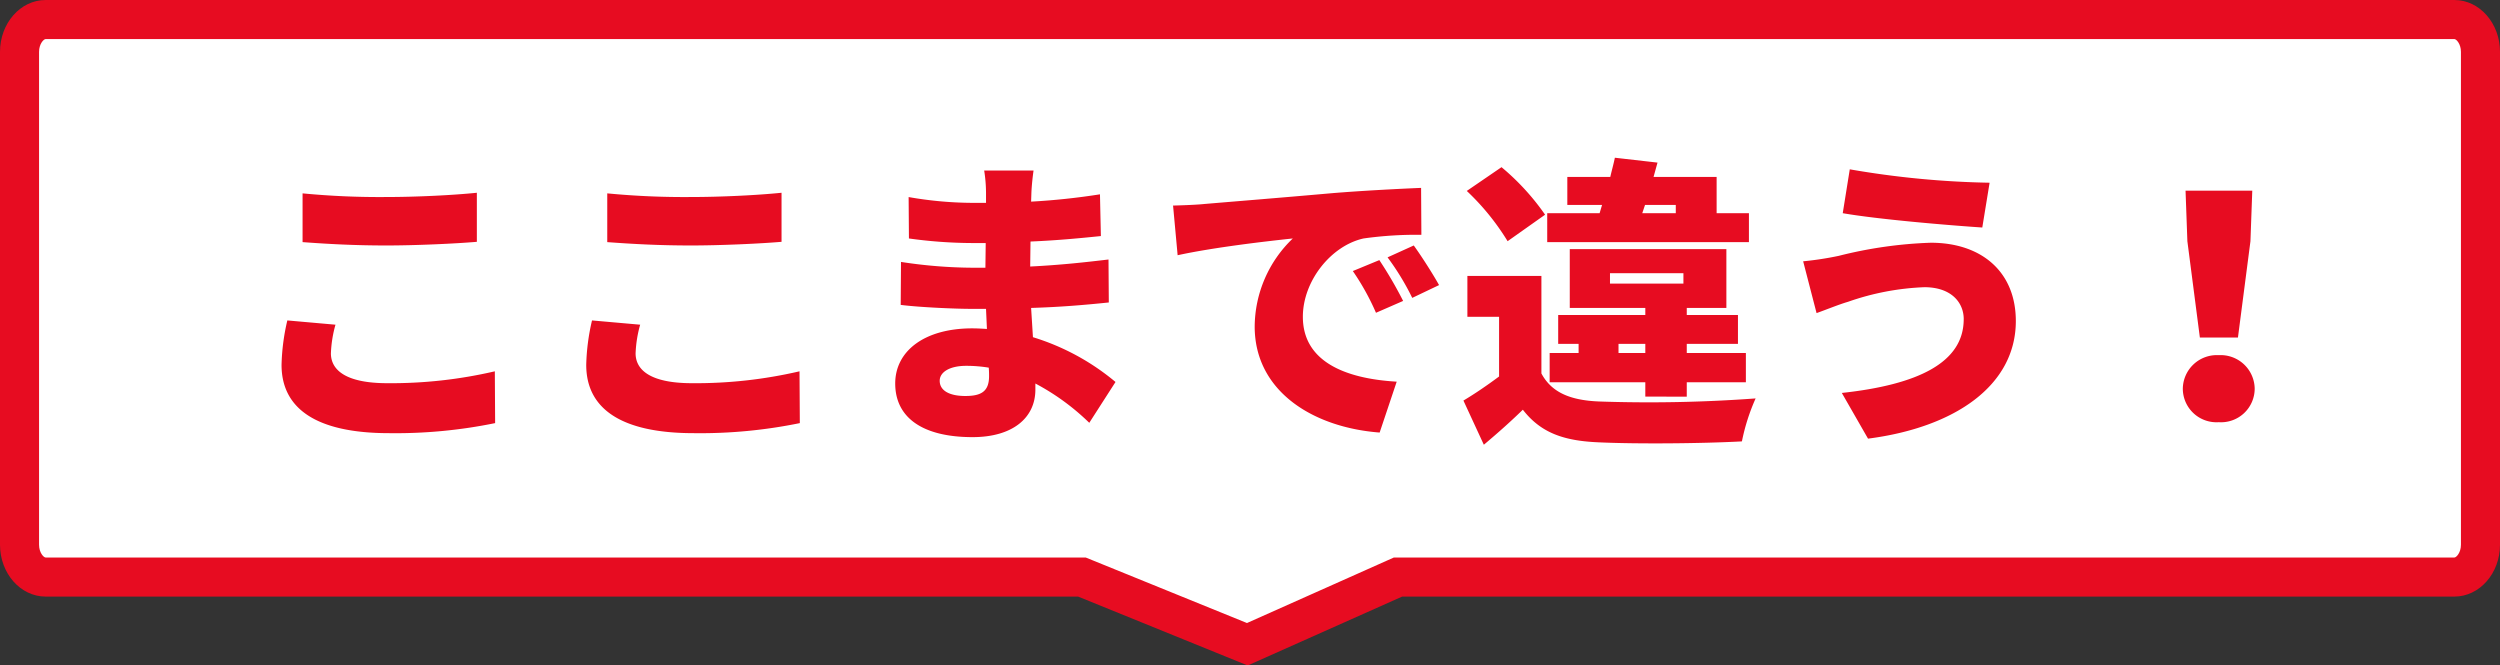
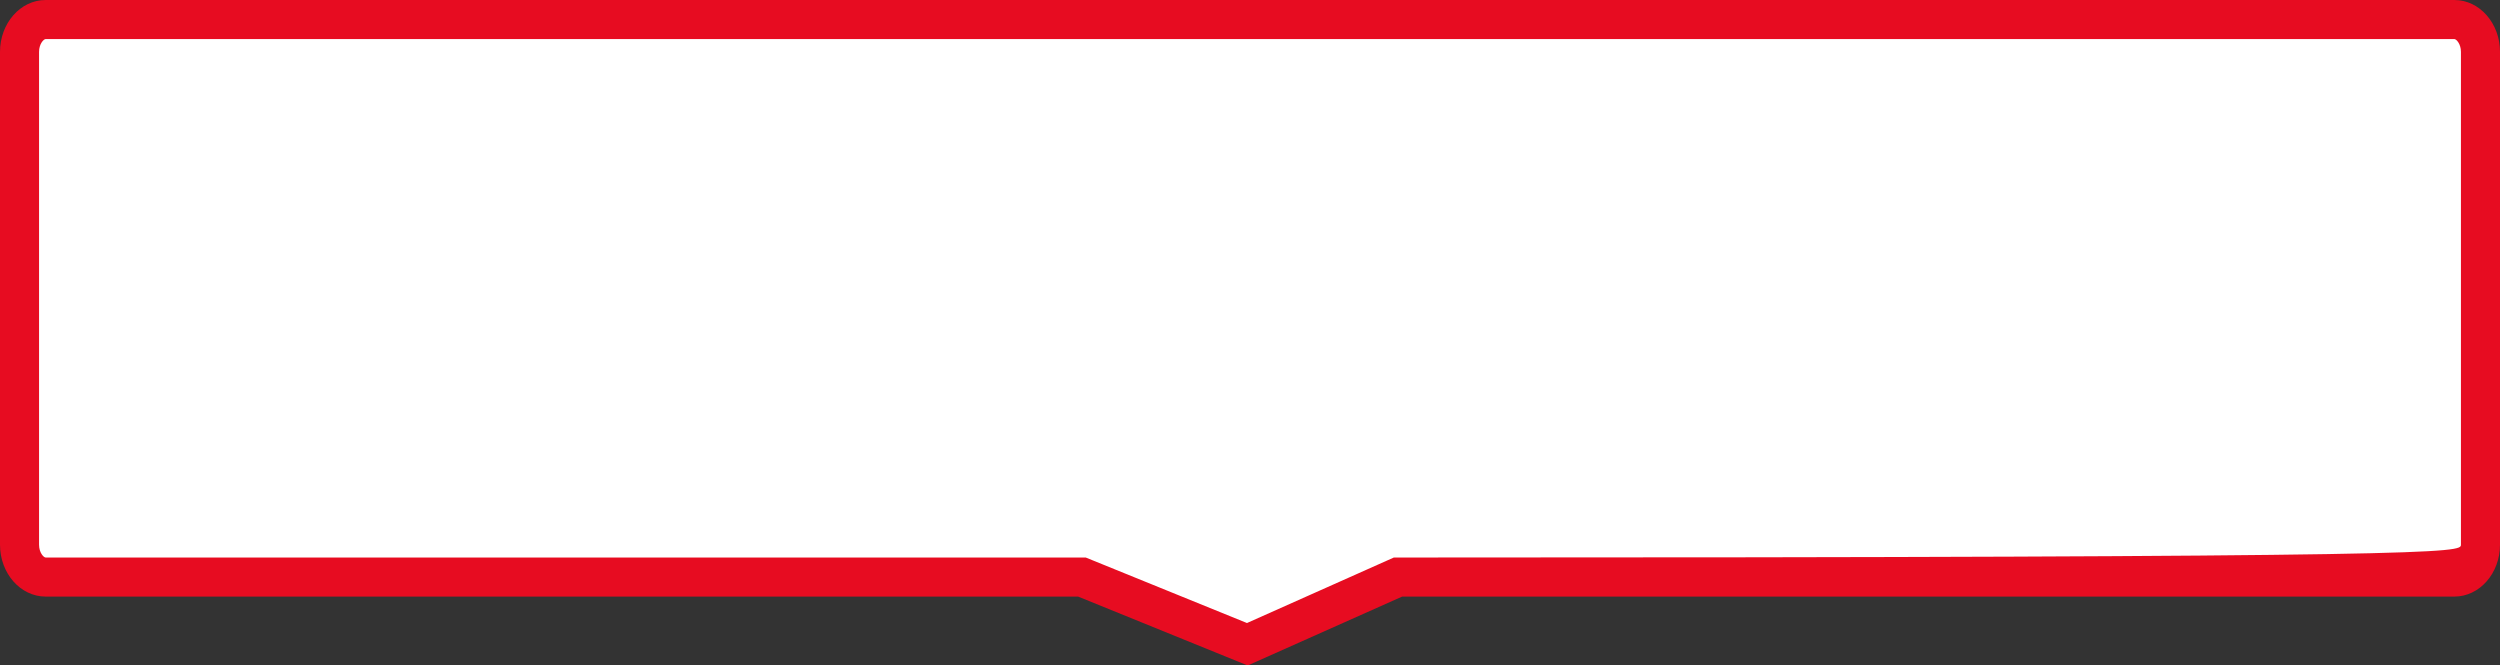
<svg xmlns="http://www.w3.org/2000/svg" width="320" height="85.182" viewBox="0 0 320 85.182">
  <rect x="0" y="0" width="320" height="85.182" fill="#333333" stroke="none" />
  <g id="グループ_1753" data-name="グループ 1753" transform="translate(-540 -710.427)">
    <g id="パス_7" data-name="パス 7" transform="translate(540 710.427)" fill="#fff">
      <path d="M 159.658 82.465 L 138.942 74.047 L 138.489 73.863 L 138 73.863 L 5.845 73.863 C 5.012 73.863 4.211 73.474 3.589 72.767 C 2.887 71.969 2.5 70.888 2.5 69.723 L 2.5 6.64 C 2.5 5.475 2.887 4.394 3.589 3.597 C 4.211 2.889 5.012 2.5 5.845 2.5 L 314.155 2.5 C 314.988 2.5 315.789 2.889 316.412 3.597 C 317.113 4.394 317.5 5.475 317.5 6.64 L 317.5 69.723 C 317.5 70.888 317.113 71.969 316.412 72.767 C 315.789 73.474 314.988 73.863 314.155 73.863 L 179.474 73.863 L 178.942 73.863 L 178.456 74.08 L 159.658 82.465 Z" stroke="none" />
-       <path d="M 5.845 5 C 5.587 5 5 5.62 5 6.64 L 5 69.723 C 5 70.744 5.587 71.363 5.845 71.363 L 138 71.363 L 138.978 71.363 L 139.883 71.731 L 159.612 79.748 L 177.437 71.797 L 178.41 71.363 L 179.474 71.363 L 314.155 71.363 C 314.413 71.363 315 70.744 315 69.723 L 315 6.64 C 315 5.62 314.413 5 314.155 5 L 5.845 5 M 5.845 1.52587890625e-05 L 314.155 1.52587890625e-05 C 317.383 1.52587890625e-05 320 2.973 320 6.64 L 320 69.723 C 320 73.39 317.383 76.363 314.155 76.363 L 179.474 76.363 L 159.703 85.182 L 138 76.363 L 5.845 76.363 C 2.617 76.363 3.0517578125e-05 73.39 3.0517578125e-05 69.723 L 3.0517578125e-05 6.64 C 3.0517578125e-05 2.973 2.617 1.52587890625e-05 5.845 1.52587890625e-05 Z" stroke="none" fill="#e70c21" />
+       <path d="M 5.845 5 C 5.587 5 5 5.62 5 6.64 L 5 69.723 C 5 70.744 5.587 71.363 5.845 71.363 L 138 71.363 L 138.978 71.363 L 139.883 71.731 L 159.612 79.748 L 177.437 71.797 L 178.41 71.363 L 179.474 71.363 C 314.413 71.363 315 70.744 315 69.723 L 315 6.64 C 315 5.62 314.413 5 314.155 5 L 5.845 5 M 5.845 1.52587890625e-05 L 314.155 1.52587890625e-05 C 317.383 1.52587890625e-05 320 2.973 320 6.64 L 320 69.723 C 320 73.39 317.383 76.363 314.155 76.363 L 179.474 76.363 L 159.703 85.182 L 138 76.363 L 5.845 76.363 C 2.617 76.363 3.0517578125e-05 73.39 3.0517578125e-05 69.723 L 3.0517578125e-05 6.64 C 3.0517578125e-05 2.973 2.617 1.52587890625e-05 5.845 1.52587890625e-05 Z" stroke="none" fill="#e70c21" />
    </g>
-     <path id="パス_964" data-name="パス 964" d="M-128.271-22.581c3.2.234,6.591.429,10.725.429,3.744,0,8.853-.234,11.583-.468V-28.9c-3.042.312-7.761.546-11.622.546a102.874,102.874,0,0,1-10.686-.468Zm-1.95,10.023a27.381,27.381,0,0,0-.741,5.694c0,5.538,4.368,8.736,13.767,8.736A63.325,63.325,0,0,0-103.623.585l-.039-6.63a58.633,58.633,0,0,1-13.767,1.521c-5.226,0-7.215-1.638-7.215-3.822a15.575,15.575,0,0,1,.585-3.666Zm40.95-10.023c3.2.234,6.591.429,10.725.429,3.744,0,8.853-.234,11.583-.468V-28.9c-3.042.312-7.761.546-11.622.546a102.874,102.874,0,0,1-10.686-.468Zm-1.95,10.023a27.381,27.381,0,0,0-.741,5.694c0,5.538,4.368,8.736,13.767,8.736A63.325,63.325,0,0,0-64.623.585l-.039-6.63A58.633,58.633,0,0,1-78.429-4.524c-5.226,0-7.215-1.638-7.215-3.822a15.575,15.575,0,0,1,.585-3.666ZM-40.4-5.421c0,1.989-1.053,2.535-3.042,2.535s-3.276-.663-3.276-1.95c0-1.092,1.248-1.911,3.393-1.911a17.645,17.645,0,0,1,2.886.234C-40.4-6.045-40.4-5.694-40.4-5.421Zm16.185.741a30.306,30.306,0,0,0-10.569-5.733c-.078-1.248-.156-2.535-.234-3.744,3.7-.117,6.552-.351,9.945-.7l-.039-5.5c-2.964.351-6.045.7-10.023.9l.039-3.2c3.7-.156,6.708-.468,9.009-.7l-.117-5.343a87.3,87.3,0,0,1-8.814.936l.039-1.17c.039-.9.156-1.989.273-2.808h-6.318a18.561,18.561,0,0,1,.234,2.808v1.326h-1.911a48.407,48.407,0,0,1-7.995-.741l.039,5.3a59.8,59.8,0,0,0,7.995.585h1.833l-.039,3.159h-1.716a61.979,61.979,0,0,1-9.087-.741l-.039,5.5c2.457.312,6.981.507,9.048.507h1.872l.117,2.574c-.624-.039-1.248-.078-1.872-.078-6.162,0-9.867,2.925-9.867,7.059,0,4.29,3.393,6.864,9.906,6.864,5.109,0,8.034-2.457,8.034-6.084v-.78a29.983,29.983,0,0,1,6.9,5.031ZM9.555-20.28l-3.393,1.4a31.331,31.331,0,0,1,2.964,5.343L12.6-15.054A51.688,51.688,0,0,0,9.555-20.28Zm4.407-1.872-3.354,1.521a32.661,32.661,0,0,1,3.159,5.187L17.2-17.082C16.419-18.486,14.976-20.748,13.962-22.152Zm-30.81-5.109.585,6.357c4.641-1.014,11.427-1.794,14.742-2.145A15.745,15.745,0,0,0-6.4-11.778C-6.4-3.549.975,1.131,9.594,1.794l2.184-6.513C5.109-5.109-.234-7.332-.234-13.026c0-4.563,3.588-9.087,7.761-10.023a48.49,48.49,0,0,1,7.41-.468L14.9-29.523c-2.808.117-7.371.351-11.232.663-7.059.624-12.909,1.092-16.536,1.4C-13.611-27.378-15.288-27.3-16.848-27.261Zm60.411-.078H47.5v1.053h-4.29Zm13.3,1.053H52.728v-4.641H44.655l.507-1.833-5.46-.624c-.156.78-.39,1.6-.585,2.457h-5.5v3.588h4.446l-.312,1.053H31.044v3.705H56.862ZM40.17-8.385v-1.17H43.6v1.17ZM39.078-18.6h9.4v1.326h-9.4Zm9.828,15.8V-4.641h7.566V-8.385H48.906v-1.17h6.552v-3.7H48.906v-.9h5.07v-7.527H33.93v7.527H43.6v.9H32.448v3.7h2.613v1.17H31.356v3.744H43.6v1.833ZM30.771-26.091a30.743,30.743,0,0,0-5.577-6.084l-4.446,3.042A31.056,31.056,0,0,1,25.974-22.7ZM30.3-18.252H20.826v5.226h4.056v7.644c-1.521,1.131-3.12,2.223-4.563,3.081l2.613,5.655c1.989-1.677,3.51-3.042,4.992-4.485,2.3,2.964,5.226,3.978,9.633,4.173,4.992.234,13.3.156,18.408-.117a25.939,25.939,0,0,1,1.755-5.5,186.039,186.039,0,0,1-20.085.39C33.969-2.34,31.59-3.354,30.3-5.772Zm54.054,5.538c0,5.577-5.889,8.385-15.6,9.438l3.354,5.85C83.265,1.131,91.026-4.251,91.026-12.48c0-6.318-4.407-10.023-10.881-10.023a55.233,55.233,0,0,0-11.778,1.677,41.335,41.335,0,0,1-4.563.7l1.716,6.63c1.209-.429,2.925-1.131,4.017-1.443a33.2,33.2,0,0,1,9.789-1.872C82.758-16.809,84.357-14.859,84.357-12.714ZM69.771-31.9l-.9,5.616c4.485.78,13.221,1.521,17.862,1.833l.936-5.733A115.625,115.625,0,0,1,69.771-31.9Zm44.811,21.528h4.875l1.6-12.324.234-6.474h-8.541l.234,6.474ZM117,.468a4.31,4.31,0,0,0,4.6-4.29,4.356,4.356,0,0,0-4.6-4.29,4.356,4.356,0,0,0-4.6,4.29A4.31,4.31,0,0,0,117,.468Z" transform="translate(707 764)" fill="#e70c21" />
  </g>
</svg>